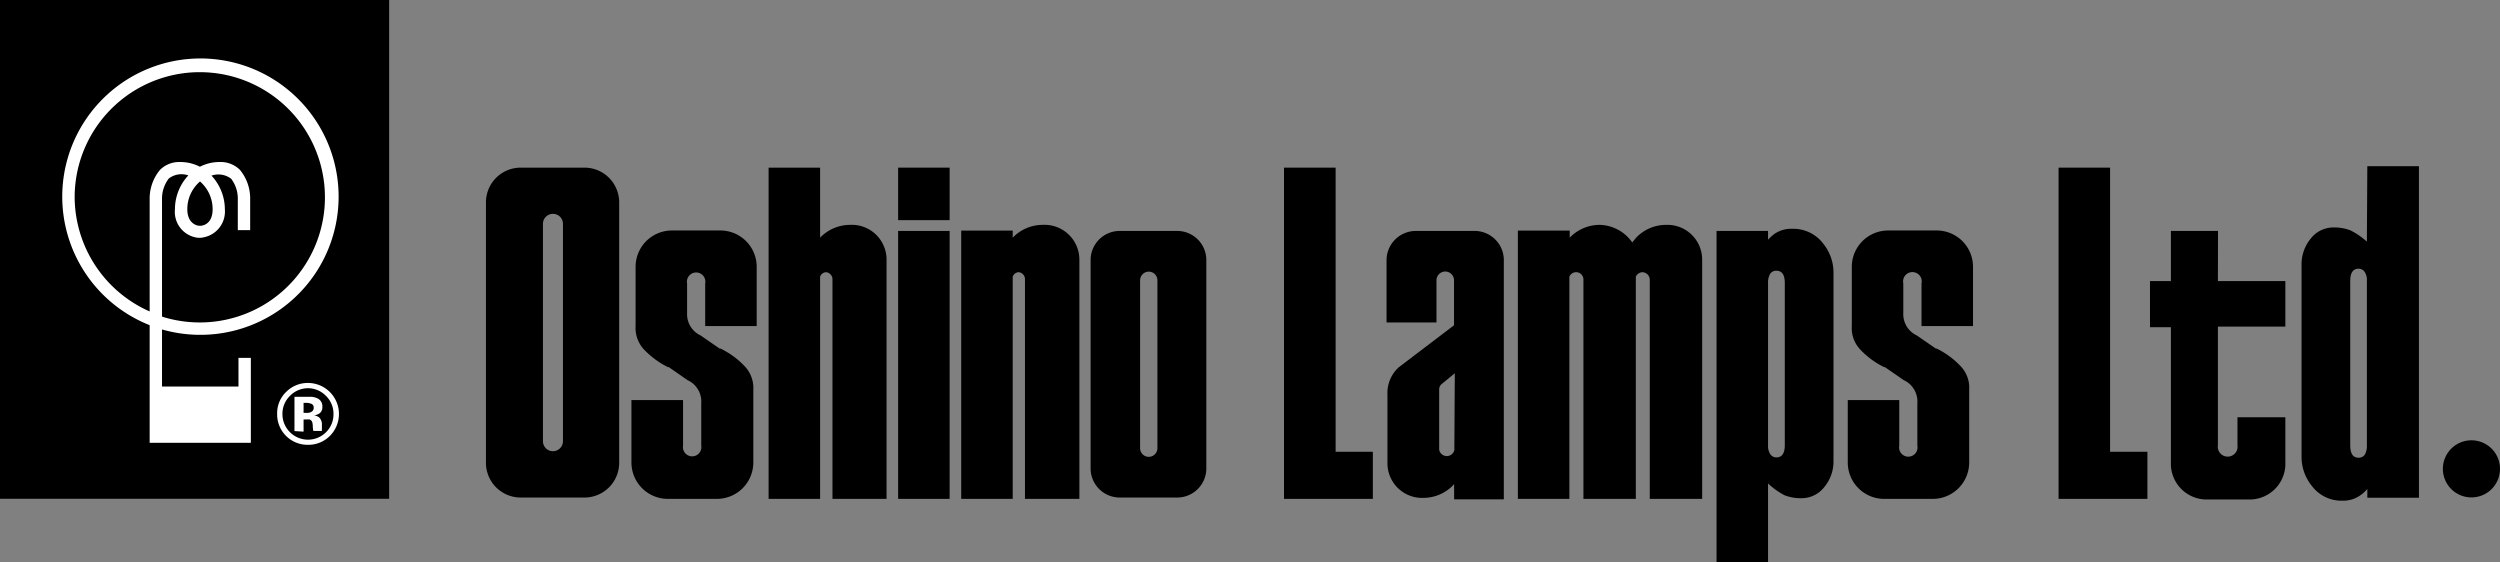
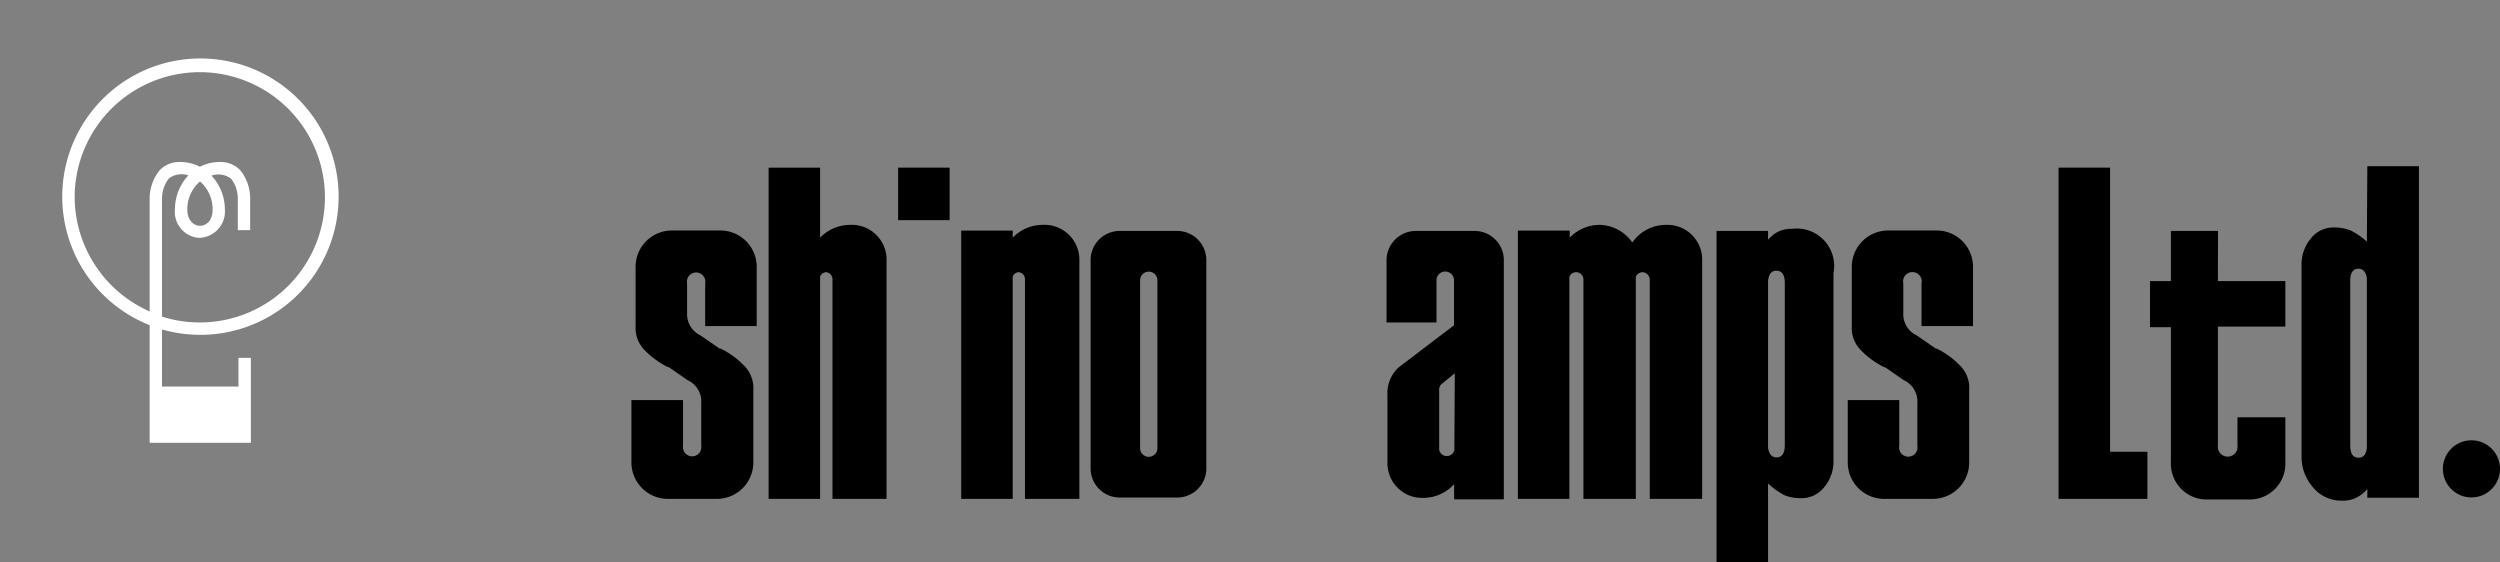
<svg xmlns="http://www.w3.org/2000/svg" viewBox="0 0 222.35 50">
  <rect x="0" y="0" width="222.35" height="50" fill="#808080" stroke="none" />
  <defs>
    <style>.cls-1{fill:#fff;}.cls-2{fill:none;}</style>
  </defs>
  <g id="レイヤー_2" data-name="レイヤー 2">
    <g id="design">
-       <rect width="34.61" height="44.36" />
-       <path class="cls-1" d="M29.32,38.79a2.69,2.69,0,0,1-1.92.77,2.7,2.7,0,0,1-2.75-2.75,2.62,2.62,0,0,1,.85-2,2.7,2.7,0,0,1,1.9-.75,2.76,2.76,0,0,1,1.92,4.73Zm-3.54-3.57a2.2,2.2,0,0,0-.66,1.59,2.25,2.25,0,0,0,.67,1.63,2.27,2.27,0,0,0,3.21,0,2.23,2.23,0,0,0,.66-1.62A2.2,2.2,0,0,0,29,35.22a2.22,2.22,0,0,0-3.22,0Zm.41,3.12V35.29h1.48a1.47,1.47,0,0,1,.6.16.76.76,0,0,1,.4.73.67.67,0,0,1-.21.55,1,1,0,0,1-.53.21,1.06,1.06,0,0,1,.44.17.86.86,0,0,1,.26.69v.27s0,.06,0,.09a.29.29,0,0,0,0,.09l0,.08h-.76a1.91,1.91,0,0,1-.05-.42,1.69,1.69,0,0,0-.05-.37.4.4,0,0,0-.23-.23.85.85,0,0,0-.27,0l-.17,0H27v1.08Zm1.46-2.44a1.19,1.19,0,0,0-.47-.07H27v.89h.31a.69.69,0,0,0,.43-.12.39.39,0,0,0,.16-.36A.34.34,0,0,0,27.65,35.9Z" />
      <path class="cls-1" d="M17.79,29.78a12.29,12.29,0,1,0-4.48-.86V39.38h9V31.83h-1.1v2.55H14.41V29.3A12.22,12.22,0,0,0,17.79,29.78ZM6.64,17.53a11.13,11.13,0,1,1,7.77,10.63V17.69a2.93,2.93,0,0,1,.6-1.81,1.85,1.85,0,0,1,1.74-.28,4.42,4.42,0,0,0-1.19,3,2.32,2.32,0,0,0,1.77,2.5,1.66,1.66,0,0,0,.82,0A2.34,2.34,0,0,0,20,18.62a4.42,4.42,0,0,0-1.19-3,1.87,1.87,0,0,1,1.75.28,2.9,2.9,0,0,1,.59,1.82v2.75h1.1V17.72a4,4,0,0,0-.9-2.6,2.41,2.41,0,0,0-1.78-.71,3.81,3.81,0,0,0-1.79.42A3.84,3.84,0,0,0,16,14.41a2.4,2.4,0,0,0-1.78.71,4,4,0,0,0-.91,2.58v10A11.17,11.17,0,0,1,6.64,17.53Zm11.15-1.39a3.26,3.26,0,0,1,1.12,2.48c0,1.22-.77,1.41-.92,1.44a1,1,0,0,1-.41,0s-.92-.15-.92-1.44A3.24,3.24,0,0,1,17.79,16.14Z" />
      <path d="M219.81,39.16a2.54,2.54,0,1,0,2.54,2.54A2.54,2.54,0,0,0,219.81,39.16Z" />
      <path class="cls-2" d="M209.46,23.86c-.5,0-.74.37-.74,1.1V39.6c0,.74.24,1.11.74,1.11a.65.65,0,0,0,.56-.28,1.55,1.55,0,0,0,.18-.83V24.92a1.27,1.27,0,0,0-.2-.78A.64.64,0,0,0,209.46,23.86Z" />
      <path d="M197.27,20.54h-4.19V25h-1.86v4.1h1.86v6.74h0v3.58h0v1.69a3.18,3.18,0,0,0,3,3.31h4.18a3.18,3.18,0,0,0,3-3.31v-4H199V39.6a.88.88,0,1,1-1.74,0V29.05h6V25h-6Z" />
      <polygon points="187.67 14.91 183.09 14.91 183.09 44.37 190.99 44.37 190.99 40.18 187.67 40.18 187.67 14.91" />
      <path d="M210.51,21.49a6.55,6.55,0,0,0-1.46-1,4,4,0,0,0-1.46-.26,2.55,2.55,0,0,0-2.08,1,3.59,3.59,0,0,0-.81,2.37v17a4.07,4.07,0,0,0,.92,2.62,3.28,3.28,0,0,0,2.74,1.31A2.61,2.61,0,0,0,210,44a3.09,3.09,0,0,0,.55-.51v.78h4.59V14.78h-4.59Zm0,18.11a1.55,1.55,0,0,1-.18.83.65.65,0,0,1-.56.28c-.5,0-.74-.37-.74-1.11V25c0-.73.24-1.1.74-1.1a.64.64,0,0,1,.54.28,1.27,1.27,0,0,1,.2.78Z" />
-       <path d="M52.07,14.91h-5.8A3.09,3.09,0,0,0,43.22,18V41.14a3.09,3.09,0,0,0,3.05,3.11h5.8a3.09,3.09,0,0,0,3-3.11V18A3.09,3.09,0,0,0,52.07,14.91Zm-2,24.33a.89.89,0,1,1-1.78,0V19.91a.89.89,0,1,1,1.78,0Z" />
      <path d="M75.6,20a3.7,3.7,0,0,0-2.66,1.14V14.91H68.36V44.37h4.58V24.61a.59.59,0,0,1,.53-.4.63.63,0,0,1,.57.66v19.5h4.81V23.12A3.09,3.09,0,0,0,75.6,20Z" />
      <rect x="79.88" y="14.91" width="4.58" height="4.67" />
-       <rect x="79.88" y="20.54" width="4.58" height="23.83" />
      <path d="M92.72,20a3.69,3.69,0,0,0-2.65,1.14v-.63H85.49V44.37h4.58V24.61a.59.59,0,0,1,.52-.4.62.62,0,0,1,.57.66v19.5H96V23.12A3.1,3.1,0,0,0,92.72,20Z" />
      <path d="M148.17,20a3.67,3.67,0,0,0-2.65,1.14l-.35.42A3.62,3.62,0,0,0,142.26,20a3.69,3.69,0,0,0-2.65,1.14v-.63H135V44.37h4.58V24.61a.65.65,0,0,1,1.25.26v19.5h4.66V24.61a.67.67,0,0,1,.6-.4.68.68,0,0,1,.64.66v19.5h4.66V23.12A3.09,3.09,0,0,0,148.17,20Z" />
      <path d="M104.68,20.54h-5A2.59,2.59,0,0,0,97,23.06V41.73a2.59,2.59,0,0,0,2.64,2.52h5a2.59,2.59,0,0,0,2.65-2.52V23.06A2.59,2.59,0,0,0,104.68,20.54Zm-1.74,19.32a.77.77,0,0,1-1.54,0V24.93a.77.77,0,0,1,1.54,0Z" />
      <path d="M64.15,20.5H59.71a3.23,3.23,0,0,0-3.18,3.27V29a2.81,2.81,0,0,0,.79,2.13,7.64,7.64,0,0,0,2.08,1.52l.08,0,1.67,1.16a2.09,2.09,0,0,1,1.22,2.05h0v3.55h0v.23a.82.82,0,1,1-1.62,0V35.58H56.16v3.85h0v1.66a3.24,3.24,0,0,0,3.18,3.28h4.44A3.24,3.24,0,0,0,67,41.09V35.88h0V34.67a2.8,2.8,0,0,0-.8-2.13A7.39,7.39,0,0,0,64.08,31L64,31l-1.68-1.16a2.09,2.09,0,0,1-1.21-2V25.44h0v-.23a.82.82,0,1,1,1.61,0V29h4.58V25.44h0V23.77A3.23,3.23,0,0,0,64.15,20.5Z" />
-       <polygon points="118.79 14.91 114.2 14.91 114.2 44.37 122.1 44.37 122.1 40.18 118.79 40.18 118.79 14.91" />
      <path d="M172.32,20.5h-4.44a3.23,3.23,0,0,0-3.18,3.27V29a2.77,2.77,0,0,0,.79,2.13,7.38,7.38,0,0,0,2.08,1.52l.07,0,1.68,1.16a2.09,2.09,0,0,1,1.21,2.05h0v3.55h0v.23a.82.82,0,1,1-1.61,0V35.58h-4.58v3.85h0v1.66a3.24,3.24,0,0,0,3.18,3.28h4.43a3.24,3.24,0,0,0,3.19-3.28V35.88h0V34.67a2.77,2.77,0,0,0-.79-2.13A7.38,7.38,0,0,0,172.24,31l-.07,0-1.68-1.16a2.09,2.09,0,0,1-1.21-2V25.44h0v-.23a.83.83,0,1,1,1.62,0V29h4.58V25.44h0V23.77A3.23,3.23,0,0,0,172.32,20.5Z" />
-       <path d="M159.41,20.35a2.61,2.61,0,0,0-1.6.46,4.11,4.11,0,0,0-.56.51v-.78h-4.58V50h4.58v-7a6.66,6.66,0,0,0,1.47,1.05,4,4,0,0,0,1.46.26,2.56,2.56,0,0,0,2.08-1,3.55,3.55,0,0,0,.81-2.37V24.28a4.07,4.07,0,0,0-.92-2.62A3.32,3.32,0,0,0,159.41,20.35Zm-.67,19.23c0,.74-.25,1.1-.74,1.1a.63.63,0,0,1-.54-.27,1.3,1.3,0,0,1-.21-.79V25.18a1.54,1.54,0,0,1,.19-.83.63.63,0,0,1,.56-.27c.49,0,.74.36.74,1.1Z" />
+       <path d="M159.41,20.35a2.61,2.61,0,0,0-1.6.46,4.11,4.11,0,0,0-.56.51v-.78h-4.58V50h4.58v-7a6.66,6.66,0,0,0,1.47,1.05,4,4,0,0,0,1.46.26,2.56,2.56,0,0,0,2.08-1,3.55,3.55,0,0,0,.81-2.37V24.28A3.32,3.32,0,0,0,159.41,20.35Zm-.67,19.23c0,.74-.25,1.1-.74,1.1a.63.63,0,0,1-.54-.27,1.3,1.3,0,0,1-.21-.79V25.18a1.54,1.54,0,0,1,.19-.83.63.63,0,0,1,.56-.27c.49,0,.74.36.74,1.1Z" />
      <path d="M131.1,20.54H126a2.61,2.61,0,0,0-2.68,2.52v5.62h4.44V24.93a.78.78,0,0,1,1.56,0v4l-4.92,3.74a3.1,3.1,0,0,0-1,2.46v6.06a3.08,3.08,0,0,0,3.23,3.09,3.68,3.68,0,0,0,2.7-1.22v1.35h4.42V41.73h0V23.06A2.6,2.6,0,0,0,131.1,20.54Zm-1.75,19.55,0-.06A.69.69,0,0,1,128,40V34.71a.69.69,0,0,1,.17-.51l1.22-1Z" />
    </g>
  </g>
</svg>